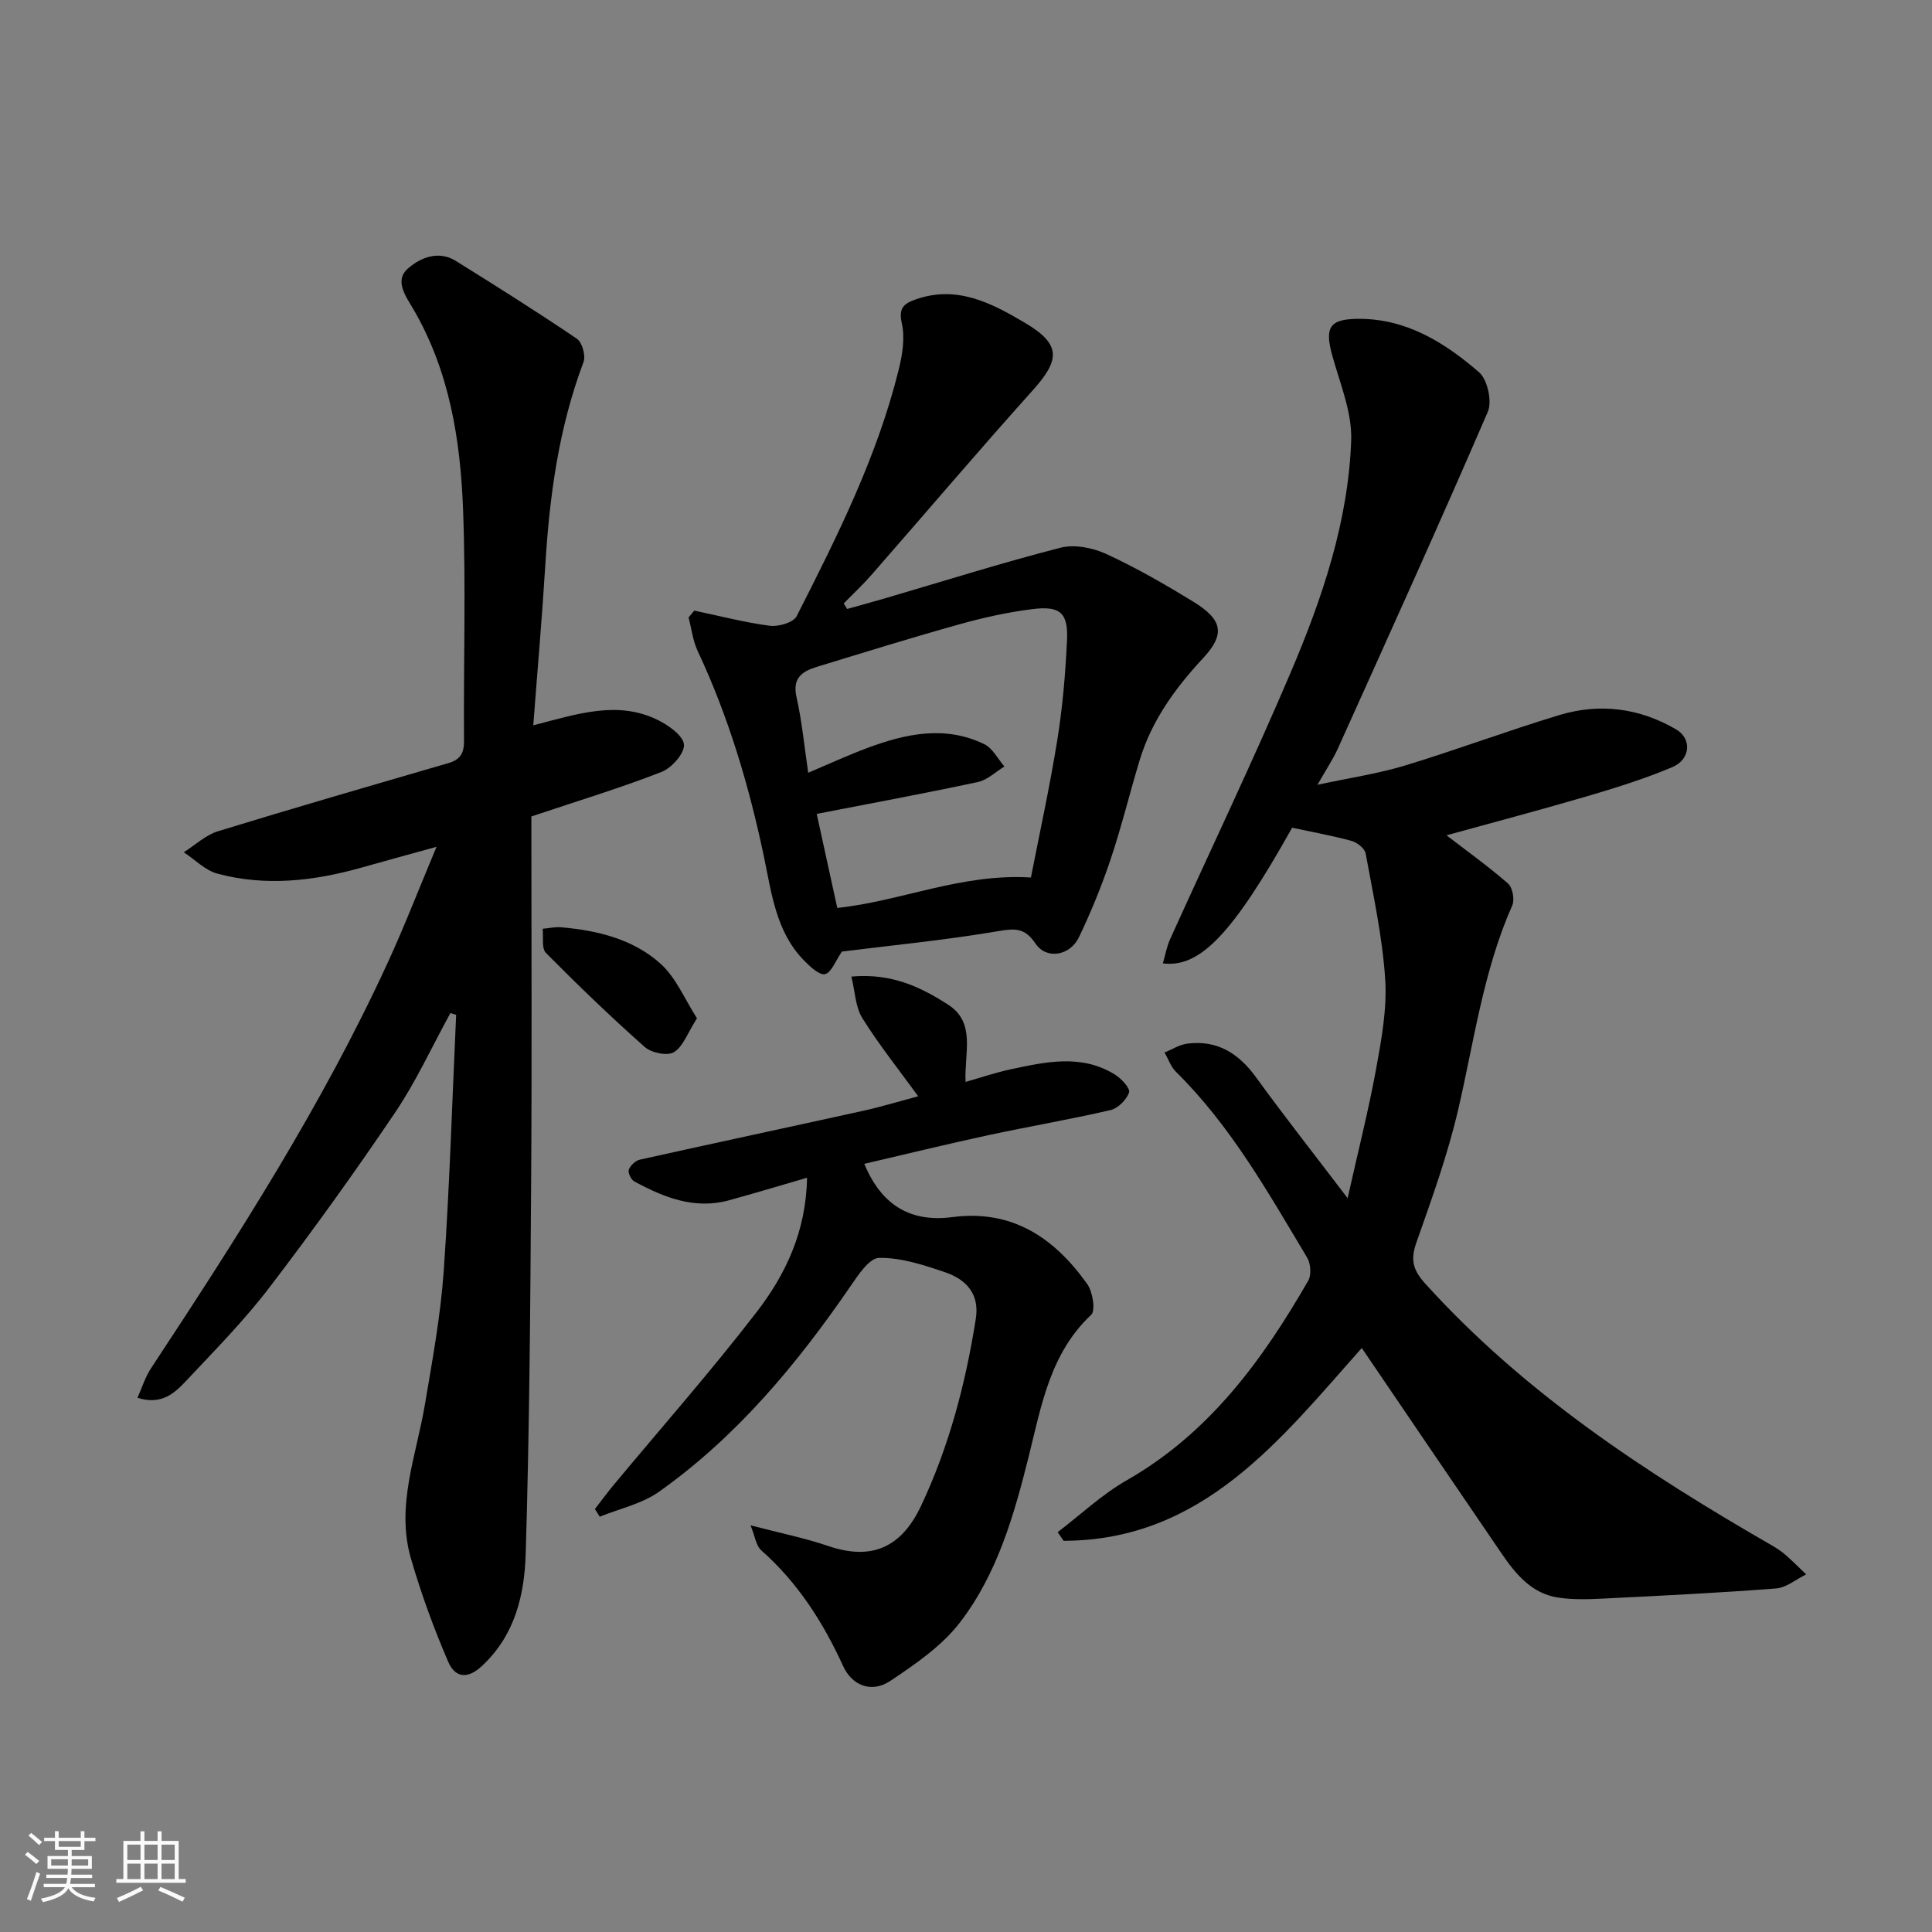
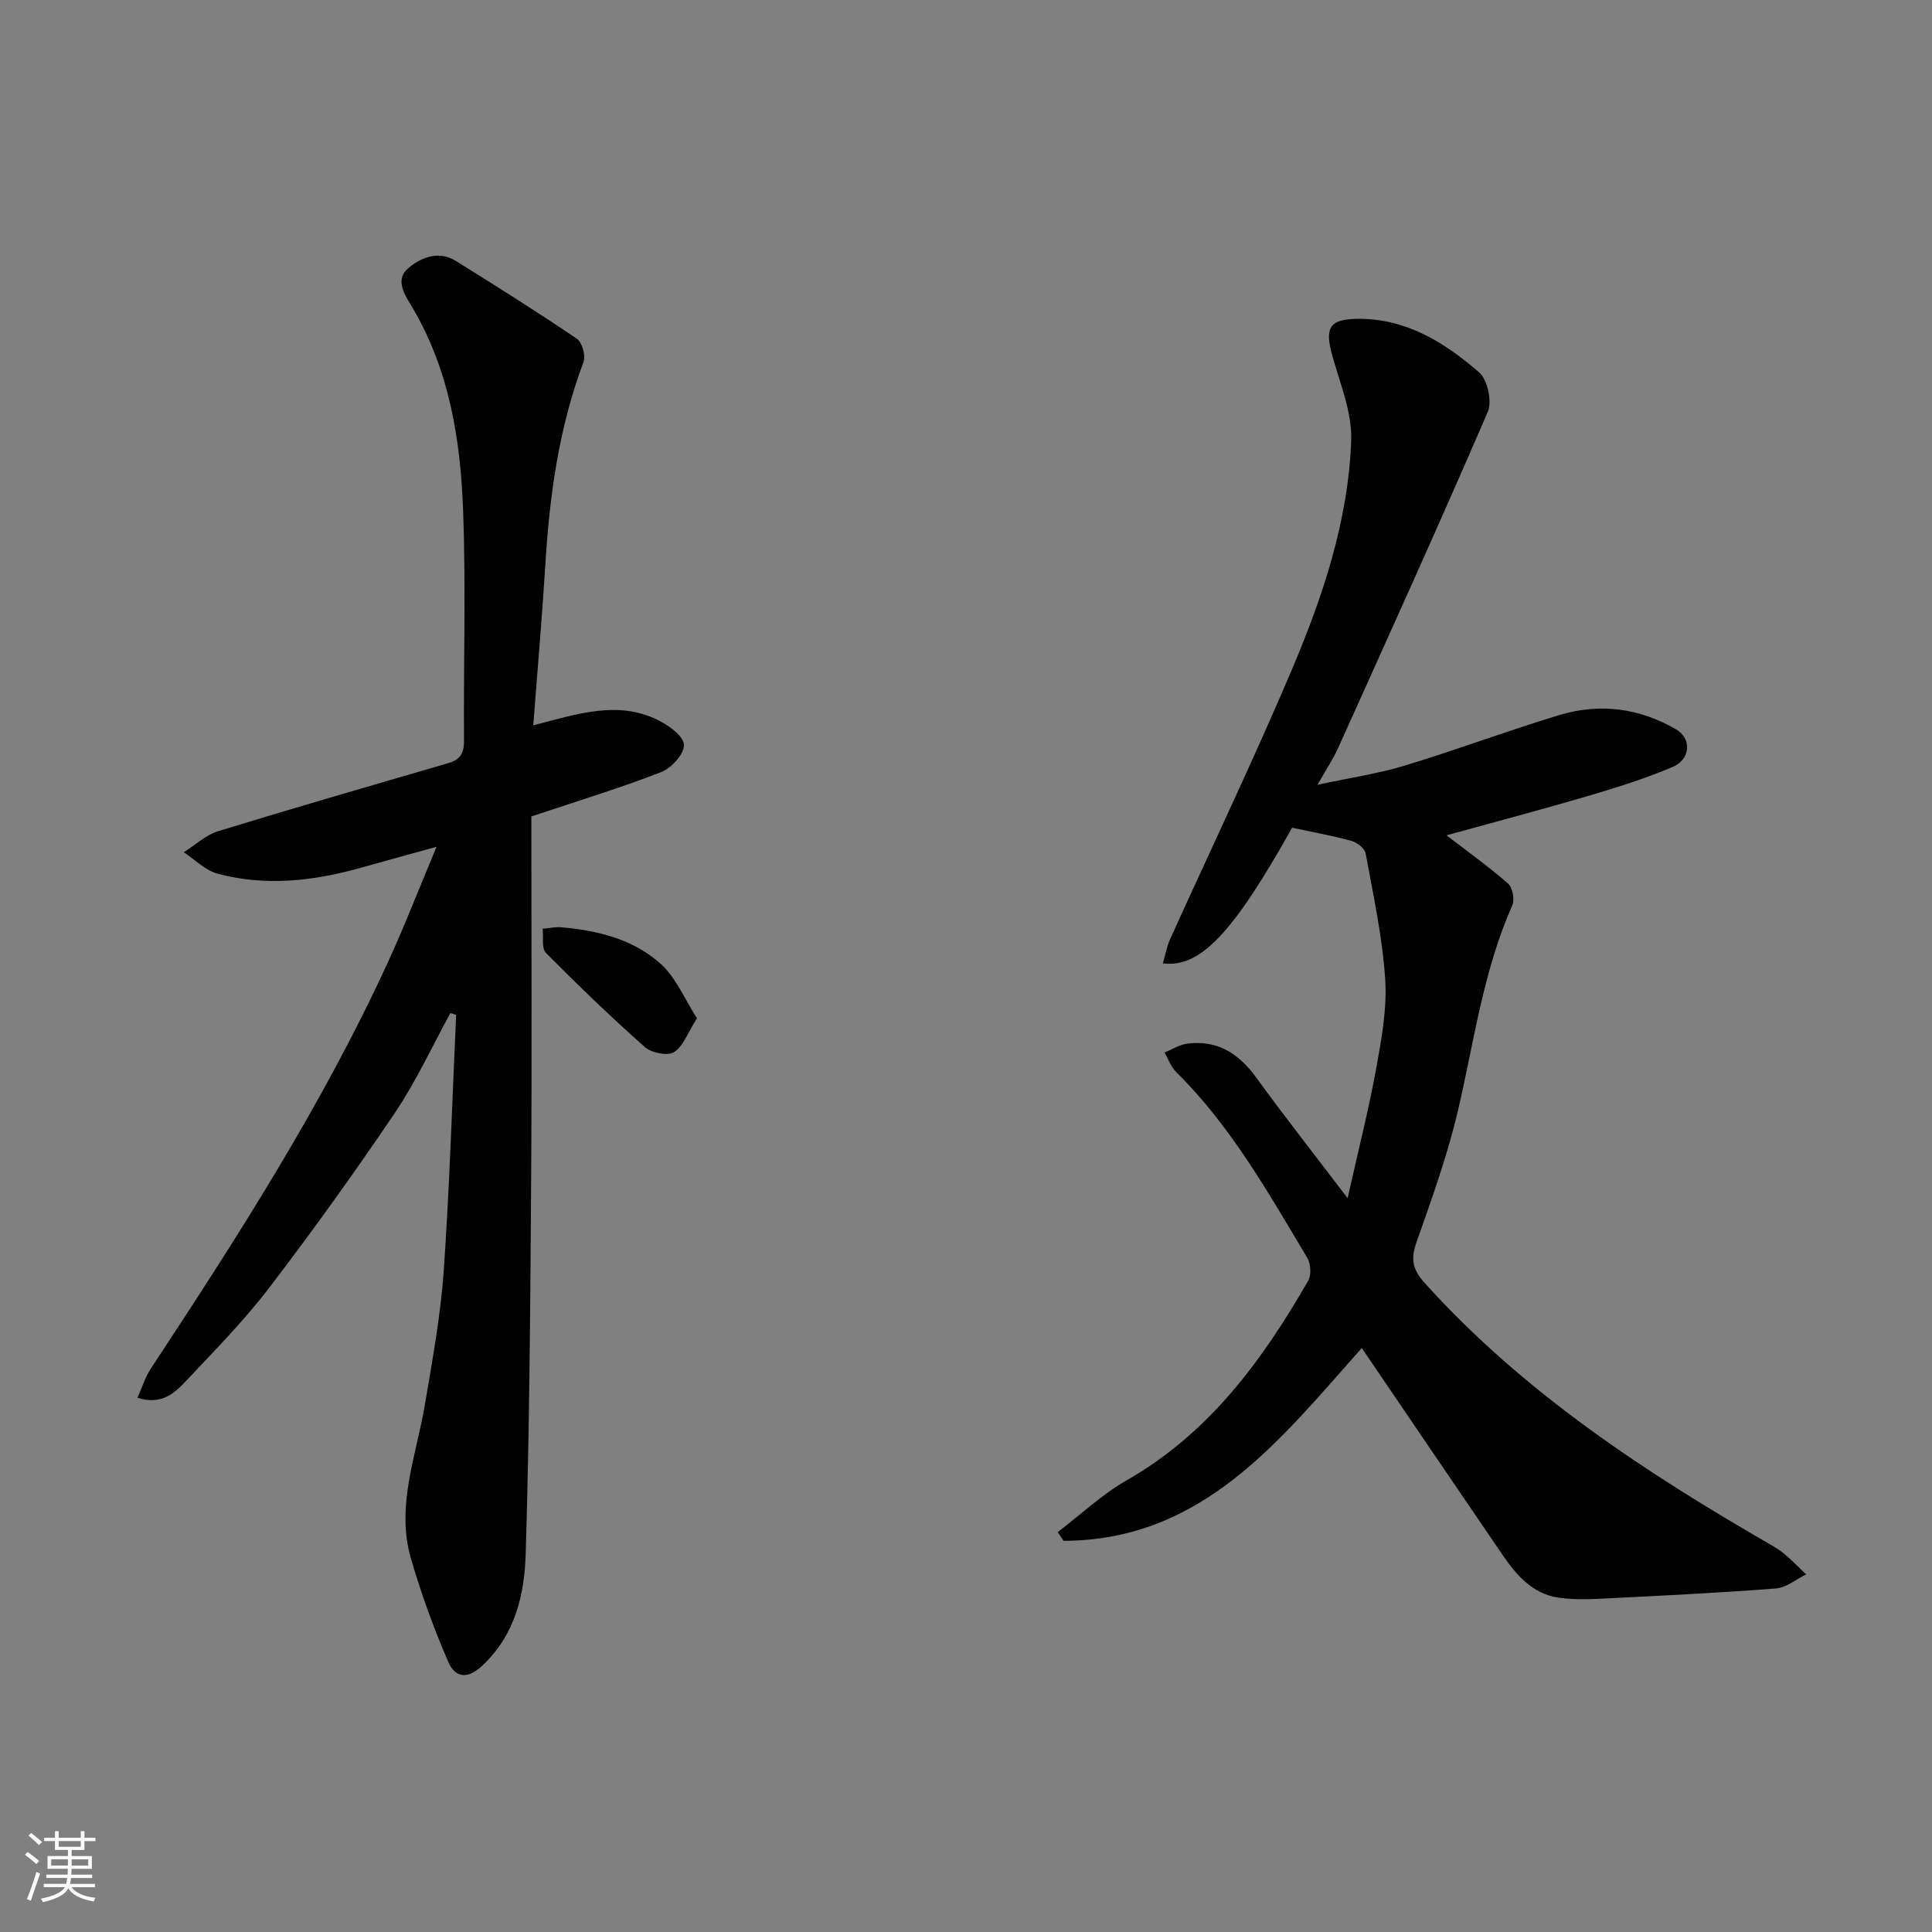
<svg xmlns="http://www.w3.org/2000/svg" enable-background="new 0 0 400 400" viewBox="0 0 400 400">
  <rect x="0" y="0" width="400" height="400" fill="#808080" stroke="none" />
  <path d="m5.17 384 .55-.58c.85.61 1.65 1.24 2.4 1.87l-.59.64c-.83-.73-1.62-1.38-2.36-1.93m1.22 9.53-.82-.34c.71-1.76 1.37-3.64 1.98-5.63.24.13.5.25.76.36-.6 1.67-1.24 3.54-1.92 5.61m-.5-13.5.57-.54c.56.44 1.31 1.06 2.26 1.87l-.64.64c-.68-.66-1.41-1.32-2.19-1.97m3.25.46h2.24v-1.36h.77v1.36h4.57v-1.36h.76v1.36h2.28v.69h-2.28v1.84h-2.64v1.26h4.18v2.64h-4.21c0 .45-.02.86-.05 1.21h4.32v.69h-4.38c-.04.34-.1.75-.19 1.22h5.15v.69h-4.82c.87 1.19 2.51 1.92 4.93 2.19-.17.31-.3.57-.37.76-2.77-.49-4.52-1.41-5.26-2.76-.56 1.26-2.3 2.23-5.24 2.9-.12-.24-.26-.48-.43-.72 2.73-.55 4.38-1.34 4.96-2.38h-4.38v-.69h4.65c.1-.38.17-.79.21-1.22h-4.32v-.69h4.4c.03-.34.05-.75.05-1.21h-4.2v-2.64h4.23v-1.26h-2.69v-1.84h-2.24zm1.46 4.46v1.29h3.45c.01-.4.02-.57.01-.53v-.32-.45h-3.46zm1.55-2.59h4.57v-1.19h-4.57zm6.11 2.59h-3.42v.77c-.01.19-.01.37-.02.53h3.44z" fill="#fafafa" />
-   <path d="m32.63 379.16h.82v1.98h3.54v7.89h1.46v.78h-14.37v-.78h1.46v-7.89h3.54v-1.98h.82v1.98h2.73zm-3.49 11.48.5.73c-1.61.82-3.28 1.63-5 2.41-.13-.27-.28-.55-.44-.82 1.75-.72 3.4-1.49 4.94-2.32m-2.78-5.55h2.73v-3.18h-2.73zm0 3.95h2.73v-3.2h-2.73zm3.54-3.95h2.73v-3.18h-2.73zm0 3.95h2.73v-3.2h-2.73zm7.89 4.68c-1.84-.92-3.51-1.7-5.02-2.32l.45-.73c1.89.8 3.57 1.55 5.04 2.23zm-1.62-11.81h-2.73v3.18h2.73zm-2.73 7.13h2.73v-3.2h-2.73z" fill="#fafafa" />
  <g fill="#000001">
    <path d="m299.48 172.94c4.11 3.17 8.6 6.38 12.74 9.98.94.82 1.41 3.33.88 4.53-6.01 13.55-7.9 28.14-11.22 42.38-2.17 9.29-5.43 18.35-8.61 27.36-1.26 3.57-.82 5.66 1.82 8.58 20.5 22.66 45.61 39.12 71.79 54.21.99.57 1.96 1.22 2.82 1.97 1.47 1.28 2.84 2.67 4.25 4.01-2.08 1.01-4.1 2.75-6.24 2.91-11.84.92-23.71 1.5-35.57 2.09-3.16.16-6.39.27-9.5-.19-5.44-.81-8.76-4.76-11.66-9-9.66-14.13-19.26-28.3-29.04-42.68-16.85 18.94-32.87 39.84-61.73 39.92-.41-.6-.82-1.19-1.23-1.79 4.74-3.62 9.16-7.81 14.29-10.74 17.07-9.75 28.09-24.83 37.59-41.34.69-1.19.5-3.56-.25-4.8-8.07-13.47-15.77-27.21-27.11-38.4-1.08-1.06-1.61-2.68-2.4-4.03 1.58-.64 3.12-1.64 4.75-1.84 6.19-.78 10.61 2.03 14.21 6.99 5.84 8.05 12 15.87 18.95 25.01 2.19-9.8 4.34-18.23 5.9-26.77 1.11-6.12 2.28-12.43 1.88-18.56-.57-8.74-2.47-17.41-4.05-26.06-.19-1.03-1.77-2.26-2.92-2.58-4.03-1.1-8.16-1.84-12.3-2.73-12.17 21.73-19.01 29.1-26.76 28.08.51-1.73.8-3.46 1.5-5 8.33-18.43 17.07-36.68 24.99-55.29 6.52-15.32 11.9-31.19 12.5-47.99.2-5.77-2.29-11.7-3.89-17.46-1.66-5.95-.63-7.67 5.4-7.7 9.95-.04 17.87 4.93 24.96 11.06 1.75 1.51 2.74 6.03 1.82 8.18-10.08 23.35-20.59 46.52-31.04 69.71-1 2.21-2.37 4.25-4.23 7.52 6.69-1.44 12.52-2.29 18.1-3.98 10.74-3.26 21.26-7.22 32-10.46 8.36-2.52 16.57-1.46 24.18 2.99 3.22 1.89 3.01 6.18-.8 7.79-5.82 2.46-11.9 4.34-17.98 6.13-9.84 2.88-19.74 5.49-28.79 7.99z" />
    <path d="m110.41 150.17c9.22-2.39 17.52-5.19 25.81-1.09 2.22 1.1 5.25 3.25 5.39 5.09.13 1.82-2.56 4.84-4.67 5.66-8.43 3.29-17.11 5.92-26.93 9.21 0 24.71.13 49.8-.04 74.88-.17 25.93-.34 51.87-1.13 77.78-.26 8.43-2.16 16.76-9 23.17-3.3 3.1-5.74 2.2-7.03-.79-3-6.94-5.61-14.11-7.72-21.37-3.18-10.91 1.1-21.32 2.88-31.9 1.55-9.19 3.25-18.4 3.9-27.67 1.23-17.65 1.75-35.35 2.57-53.03-.4-.12-.79-.24-1.19-.36-3.79 6.89-7.08 14.12-11.46 20.61-8.31 12.31-16.99 24.39-26.01 36.2-5.19 6.8-11.25 12.95-17.12 19.2-2.41 2.56-5.1 5.25-10.2 3.64.98-2.18 1.61-4.3 2.78-6.07 17.89-27.14 35.46-54.47 49.07-84.1 3.4-7.4 6.34-15 10.07-23.91-5.93 1.64-10.77 2.96-15.59 4.32-9.83 2.77-19.79 3.92-29.77 1.24-2.54-.68-4.66-2.91-6.97-4.43 2.35-1.48 4.52-3.56 7.08-4.35 15.86-4.87 31.79-9.47 47.72-14.11 2.43-.71 3.24-2.04 3.22-4.6-.12-16 .41-32.01-.2-47.98-.55-14.41-2.83-28.62-10.32-41.46-1.46-2.5-3.98-5.82-1.11-8.34 2.56-2.25 6.31-3.85 9.95-1.58 8.42 5.25 16.83 10.53 25.04 16.1 1.1.74 1.87 3.51 1.39 4.8-5.14 13.63-7.06 27.81-7.93 42.23-.67 10.83-1.62 21.64-2.48 33.01z" />
-     <path d="m143.74 126.42c5.21 1.09 10.38 2.45 15.65 3.14 1.79.23 4.88-.67 5.55-1.98 8.34-16.42 16.63-32.92 21.1-50.94.78-3.13 1.36-6.66.67-9.7-.73-3.23.48-4.1 2.88-4.95 8.55-3.02 15.75.78 22.65 4.87 7.4 4.39 7.31 7.56 1.65 13.87-11.33 12.62-22.31 25.55-33.47 38.31-1.8 2.06-3.82 3.93-5.74 5.89.24.38.47.77.71 1.15 2.7-.76 5.41-1.49 8.1-2.28 12.01-3.52 23.95-7.29 36.07-10.4 2.89-.74 6.67 0 9.47 1.29 6.21 2.86 12.18 6.3 18.02 9.88 6.07 3.72 6.68 6.69 2.05 11.68-5.78 6.22-10.63 12.89-13.12 21.06-2.08 6.83-3.75 13.78-6.02 20.55-1.85 5.51-4.06 10.93-6.57 16.17-1.85 3.87-6.73 4.68-8.97 1.37-2.22-3.29-4.16-3.23-7.74-2.62-10.96 1.87-22.06 2.94-32.37 4.23-1.38 2-2.17 4.33-3.48 4.67-1.12.3-3.04-1.48-4.25-2.7-5.9-5.93-6.82-14-8.4-21.54-3.09-14.73-7.33-29.01-13.73-42.65-1-2.14-1.28-4.63-1.89-6.95.38-.47.78-.94 1.18-1.42zm69.7 55.26c1.75-8.98 3.89-18.67 5.46-28.46 1.1-6.79 1.68-13.69 2.01-20.57.28-5.73-1.36-7.25-7.07-6.55-5.15.63-10.28 1.78-15.29 3.18-9.85 2.75-19.62 5.79-29.41 8.78-2.98.91-5.13 2.24-4.24 6.22 1.14 5.07 1.63 10.29 2.43 15.71 4.18-1.77 8.15-3.6 12.24-5.13 7.97-2.97 16.11-4.73 24.23-.78 1.72.84 2.79 3.04 4.15 4.62-1.82 1.1-3.52 2.79-5.49 3.21-11.08 2.37-22.23 4.43-33.37 6.6 1.45 6.63 2.83 12.96 4.26 19.47 13.28-1.41 25.7-7.19 40.09-6.3z" />
-     <path d="m167.09 243.84c-5.81 1.69-10.93 3.23-16.08 4.65-7.2 1.99-13.56-.57-19.7-3.9-.67-.36-1.35-1.82-1.12-2.43.32-.87 1.39-1.87 2.3-2.07 15.41-3.43 30.85-6.72 46.26-10.12 3.63-.8 7.2-1.89 11.35-3-4.12-5.67-8.17-10.73-11.57-16.19-1.43-2.3-1.49-5.46-2.26-8.59 8.37-.76 14.47 2.23 20.05 5.83 5.8 3.74 3.29 10.04 3.59 15.98 3.08-.87 6.21-1.95 9.42-2.63 7.25-1.54 14.6-3.18 21.51 1.11 1.33.82 3.21 2.87 2.92 3.7-.52 1.52-2.29 3.29-3.84 3.65-8.4 1.95-16.92 3.39-25.36 5.21-8.54 1.84-17.02 3.92-25.62 5.92 3.61 8.68 9.67 12.15 18.23 11.03 12.44-1.63 21.14 4.33 27.91 13.83 1.15 1.61 1.79 5.5.83 6.4-8.47 7.97-10.29 18.72-12.88 29.13-3.04 12.22-6.5 24.39-14.21 34.47-3.76 4.92-9.26 8.7-14.5 12.2-3.8 2.54-7.88 1.04-9.76-3.08-4.16-9.09-9.4-17.29-16.96-23.97-1.07-.95-1.27-2.88-2.21-5.17 6.19 1.62 11.26 2.64 16.11 4.29 9.05 3.08 15.15.23 19.18-8.29 5.83-12.34 9.23-25.34 11.35-38.75.82-5.21-2.04-8.17-6.35-9.64-4.42-1.51-9.12-3.05-13.67-2.98-2.06.03-4.41 3.66-6.05 6.05-11.07 16.1-23.47 30.99-39.52 42.37-3.53 2.51-8.15 3.49-12.27 5.17-.33-.53-.67-1.06-1-1.59 1.25-1.61 2.44-3.25 3.74-4.82 9.97-11.99 20.3-23.7 29.81-36.05 5.97-7.76 10.18-16.66 10.37-27.72z" />
    <path d="m144.3 210.83c-1.98 3.1-2.89 5.88-4.78 7.02-1.36.82-4.66.13-6.03-1.08-7.04-6.24-13.83-12.78-20.45-19.47-.95-.96-.5-3.3-.69-5.01 1.27-.11 2.55-.41 3.79-.31 7.56.65 14.96 2.45 20.63 7.56 3.22 2.9 5.01 7.38 7.53 11.29z" />
  </g>
</svg>